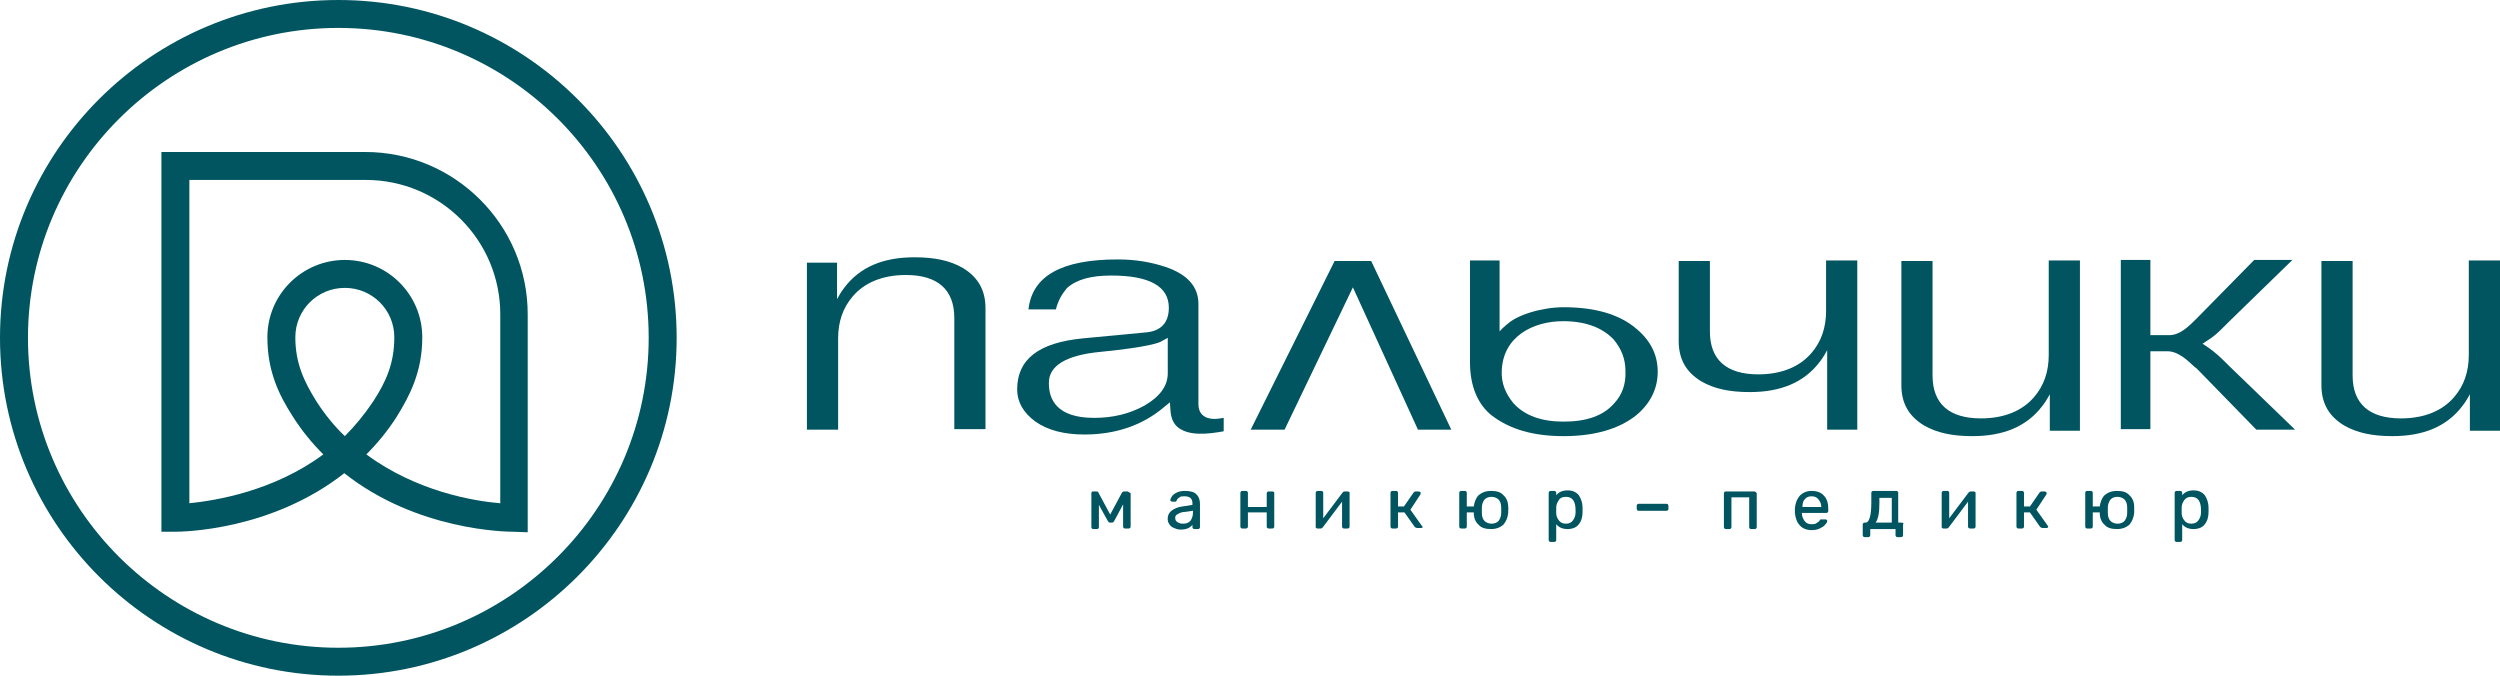
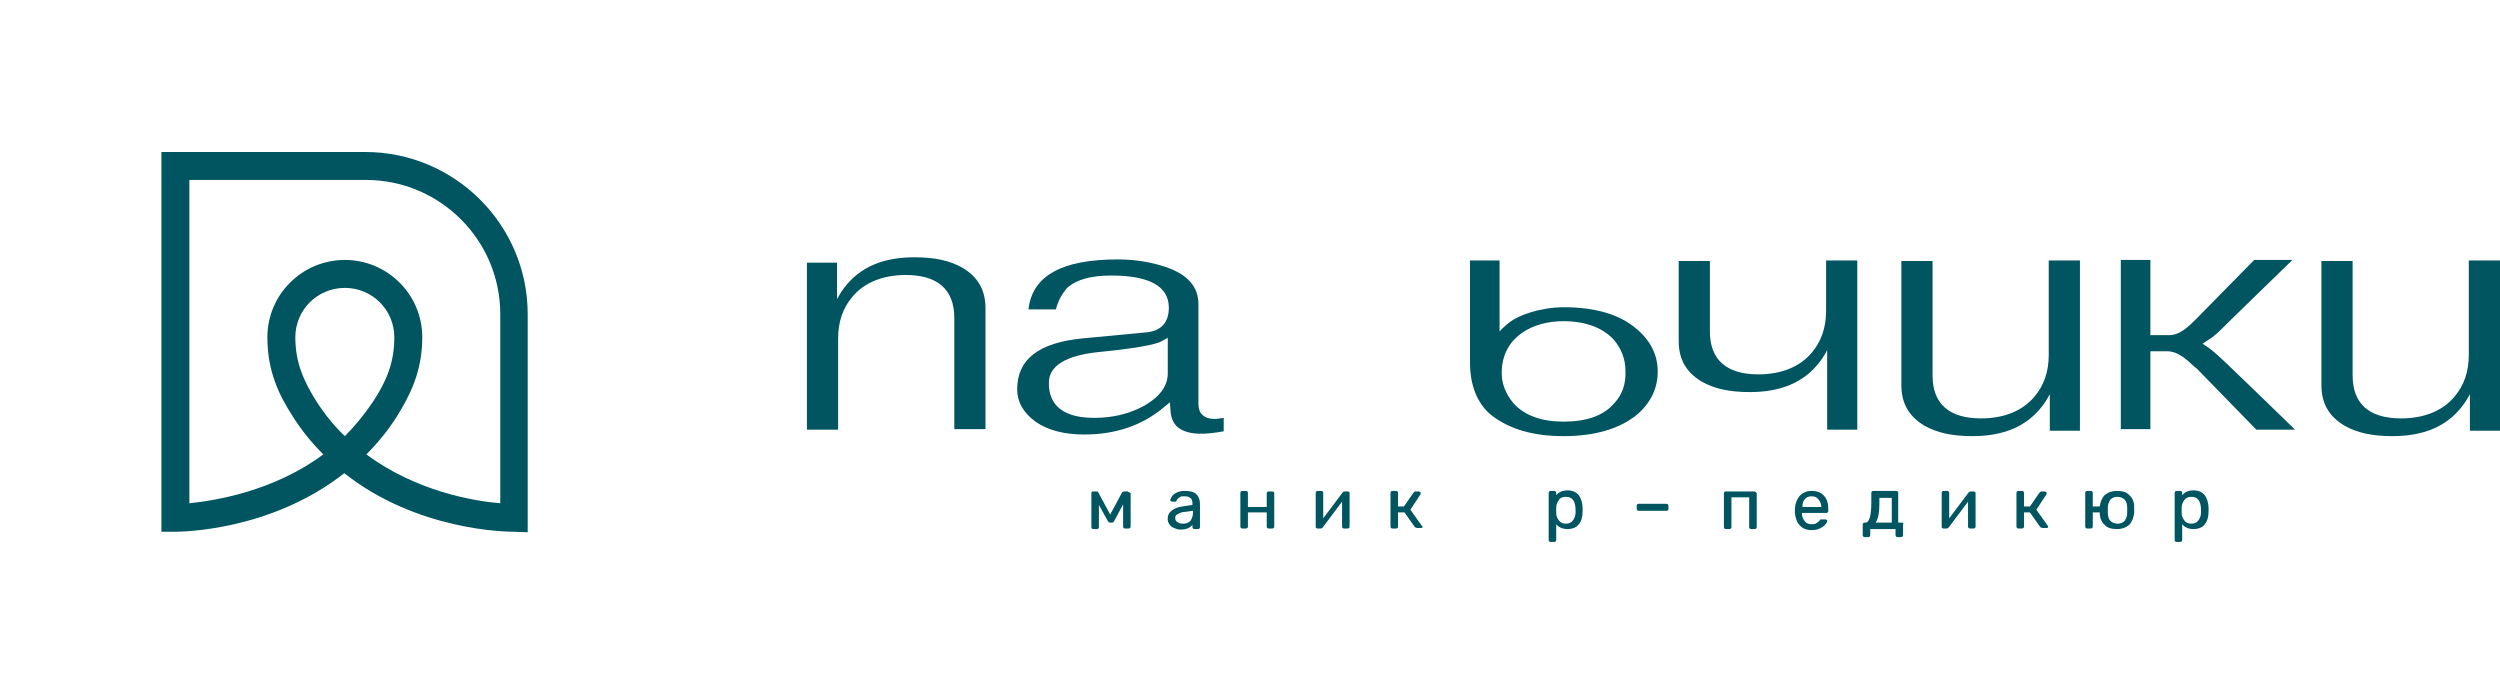
<svg xmlns="http://www.w3.org/2000/svg" viewBox="0 0 148 40" fill="none">
-   <path d="M20.029 40C8.98 40 0 31.034 0 20C0 8.967 8.98 0 20.029 0C31.078 0 40.058 8.967 40.058 20C40.058 31.002 31.078 40 20.029 40ZM20.029 1.653C9.903 1.653 1.656 9.889 1.656 20C1.656 30.111 9.903 38.346 20.029 38.346C30.155 38.346 38.402 30.111 38.402 20C38.402 9.857 30.155 1.653 20.029 1.653Z" fill="#005561" />
  <path d="M30.381 31.479C29.966 31.479 24.681 31.415 20.382 28.013C16.051 31.415 10.797 31.479 10.383 31.479H9.556V8.998H21.624C26.91 8.998 31.24 13.291 31.24 18.601V31.51L30.381 31.479ZM11.211 10.652V29.793C12.74 29.634 16.179 29.094 19.14 26.9C18.471 26.232 17.866 25.501 17.325 24.642C16.529 23.402 15.829 22.003 15.829 19.968C15.829 17.424 17.898 15.389 20.414 15.389C22.961 15.389 24.999 17.456 24.999 19.968H23.343C23.343 18.347 22.038 17.043 20.414 17.043C18.79 17.043 17.484 18.347 17.484 19.968C17.484 21.494 17.994 22.576 18.726 23.752C19.236 24.547 19.809 25.247 20.414 25.819C21.019 25.215 21.592 24.515 22.101 23.752C22.866 22.576 23.343 21.494 23.343 19.968H24.999C24.999 22.003 24.267 23.402 23.503 24.642C22.961 25.501 22.324 26.264 21.688 26.9C24.649 29.094 28.056 29.666 29.616 29.793V18.601C29.616 14.213 26.05 10.652 21.656 10.652H11.211Z" fill="#005561" />
  <path d="M66.806 29.125C66.775 29.094 66.775 29.094 66.743 29.094H66.552C66.488 29.094 66.456 29.125 66.424 29.157L65.724 30.461L65.023 29.157C64.992 29.094 64.96 29.094 64.896 29.094H64.705C64.673 29.094 64.641 29.094 64.641 29.125C64.609 29.157 64.609 29.157 64.609 29.189V31.192C64.609 31.224 64.609 31.256 64.641 31.288C64.673 31.32 64.705 31.32 64.737 31.32H64.928C64.96 31.32 64.992 31.32 65.023 31.288C65.055 31.256 65.055 31.224 65.055 31.192V29.889L65.565 30.811C65.597 30.843 65.597 30.875 65.629 30.906C65.66 30.938 65.692 30.938 65.724 30.938H65.82C65.851 30.938 65.883 30.938 65.915 30.906C65.947 30.875 65.947 30.843 65.979 30.811L66.488 29.857V31.16C66.488 31.192 66.488 31.224 66.52 31.256C66.552 31.288 66.584 31.288 66.615 31.288H66.806C66.838 31.288 66.87 31.288 66.902 31.256C66.934 31.224 66.934 31.192 66.934 31.16V29.189C66.838 29.157 66.838 29.125 66.806 29.125Z" fill="#005561" />
  <path d="M70.847 29.285C70.719 29.125 70.465 29.062 70.146 29.062C69.955 29.062 69.796 29.094 69.668 29.157C69.541 29.221 69.445 29.285 69.382 29.38C69.318 29.475 69.286 29.539 69.286 29.602C69.286 29.634 69.286 29.666 69.318 29.666C69.35 29.698 69.382 29.698 69.414 29.698H69.573C69.605 29.698 69.636 29.698 69.636 29.666C69.636 29.666 69.668 29.634 69.668 29.602C69.7 29.539 69.764 29.475 69.828 29.444C69.891 29.38 69.987 29.38 70.114 29.38C70.433 29.38 70.592 29.507 70.592 29.793V29.889L69.987 29.984C69.732 30.016 69.509 30.111 69.35 30.238C69.191 30.366 69.127 30.524 69.127 30.715C69.127 30.843 69.159 30.938 69.223 31.033C69.286 31.129 69.382 31.224 69.509 31.256C69.636 31.32 69.764 31.351 69.891 31.351C70.082 31.351 70.242 31.32 70.369 31.256C70.465 31.192 70.56 31.129 70.592 31.065V31.192C70.592 31.224 70.592 31.256 70.624 31.288C70.656 31.32 70.688 31.32 70.719 31.32H70.91C70.942 31.32 70.974 31.32 71.006 31.288C71.038 31.256 71.038 31.224 71.038 31.192V29.825C71.038 29.602 70.974 29.412 70.847 29.285ZM70.624 30.238V30.334C70.624 30.556 70.56 30.715 70.465 30.843C70.337 30.97 70.21 31.002 70.019 31.002C69.891 31.002 69.796 30.97 69.7 30.906C69.605 30.843 69.573 30.779 69.573 30.652C69.573 30.556 69.605 30.493 69.732 30.429C69.828 30.366 69.987 30.302 70.178 30.302L70.624 30.238Z" fill="#005561" />
  <path d="M75.404 29.125C75.373 29.094 75.341 29.094 75.309 29.094H75.118C75.086 29.094 75.054 29.094 75.022 29.125C74.99 29.157 74.99 29.189 74.99 29.221V30.016H73.876V29.189C73.876 29.157 73.876 29.125 73.844 29.094C73.812 29.062 73.78 29.062 73.749 29.062H73.557C73.525 29.062 73.494 29.062 73.462 29.094C73.43 29.125 73.43 29.157 73.43 29.189V31.16C73.43 31.192 73.43 31.224 73.462 31.256C73.494 31.288 73.525 31.288 73.557 31.288H73.749C73.78 31.288 73.812 31.288 73.844 31.256C73.876 31.224 73.876 31.192 73.876 31.16V30.334H74.99V31.16C74.99 31.192 74.99 31.224 75.022 31.256C75.054 31.288 75.086 31.288 75.118 31.288H75.309C75.341 31.288 75.373 31.288 75.404 31.256C75.436 31.224 75.436 31.192 75.436 31.16V29.189C75.436 29.157 75.436 29.125 75.404 29.125Z" fill="#005561" />
  <path d="M79.864 29.125C79.832 29.094 79.8 29.094 79.8 29.094H79.609C79.546 29.094 79.514 29.125 79.482 29.157L78.335 30.683V29.189C78.335 29.157 78.335 29.125 78.304 29.094C78.272 29.062 78.24 29.062 78.208 29.062H78.017C77.985 29.062 77.954 29.062 77.922 29.094C77.89 29.125 77.89 29.157 77.89 29.189V31.192C77.89 31.224 77.89 31.256 77.922 31.256C77.954 31.288 77.954 31.288 77.985 31.288H78.177C78.24 31.288 78.272 31.256 78.304 31.224L79.45 29.698V31.16C79.45 31.192 79.45 31.224 79.482 31.256C79.514 31.288 79.546 31.288 79.578 31.288H79.769C79.8 31.288 79.832 31.288 79.864 31.256C79.896 31.224 79.896 31.192 79.896 31.16V29.189C79.896 29.157 79.896 29.125 79.864 29.125Z" fill="#005561" />
  <path d="M84.195 31.16L83.495 30.175L84.1 29.253C84.1 29.253 84.1 29.253 84.1 29.221V29.189C84.1 29.157 84.1 29.125 84.068 29.125C84.036 29.125 84.036 29.094 84.004 29.094H83.813C83.749 29.094 83.718 29.125 83.686 29.157L83.113 29.984H82.763V29.189C82.763 29.157 82.763 29.125 82.731 29.094C82.699 29.062 82.667 29.062 82.635 29.062H82.444C82.412 29.062 82.38 29.062 82.349 29.094C82.317 29.125 82.317 29.157 82.317 29.189V31.16C82.317 31.192 82.317 31.224 82.349 31.256C82.38 31.288 82.412 31.288 82.444 31.288H82.635C82.667 31.288 82.699 31.288 82.731 31.256C82.763 31.224 82.763 31.192 82.763 31.16V30.334H83.144L83.749 31.192C83.781 31.224 83.845 31.256 83.877 31.256H84.132C84.227 31.256 84.227 31.192 84.227 31.16C84.227 31.192 84.195 31.16 84.195 31.16Z" fill="#005561" />
-   <path d="M89.286 30.016C89.286 29.73 89.191 29.475 88.999 29.316C88.84 29.125 88.585 29.062 88.267 29.062C87.948 29.062 87.726 29.157 87.534 29.316C87.375 29.475 87.28 29.73 87.248 29.984H86.834V29.189C86.834 29.157 86.834 29.125 86.802 29.094C86.77 29.062 86.739 29.062 86.707 29.062H86.516C86.484 29.062 86.452 29.062 86.42 29.094C86.388 29.125 86.388 29.157 86.388 29.189V31.16C86.388 31.192 86.388 31.224 86.42 31.256C86.452 31.288 86.484 31.288 86.516 31.288H86.707C86.739 31.288 86.77 31.288 86.802 31.256C86.834 31.224 86.834 31.192 86.834 31.16V30.334H87.248V30.366C87.248 30.652 87.344 30.906 87.534 31.065C87.694 31.256 87.948 31.32 88.267 31.32C88.585 31.32 88.808 31.224 88.999 31.065C89.159 30.875 89.254 30.652 89.286 30.366C89.286 30.302 89.286 30.238 89.286 30.175C89.318 30.143 89.286 30.079 89.286 30.016ZM87.726 30.048C87.726 29.857 87.789 29.698 87.885 29.571C87.98 29.475 88.108 29.412 88.299 29.412C88.458 29.412 88.617 29.475 88.713 29.571C88.808 29.666 88.872 29.825 88.872 30.048C88.872 30.079 88.872 30.143 88.872 30.207C88.872 30.27 88.872 30.334 88.872 30.366C88.872 30.556 88.808 30.715 88.713 30.843C88.617 30.938 88.49 31.002 88.299 31.002C88.139 31.002 87.98 30.938 87.885 30.843C87.789 30.747 87.726 30.588 87.726 30.366V30.048Z" fill="#005561" />
  <path d="M93.688 30.048C93.688 29.762 93.593 29.507 93.466 29.317C93.306 29.125 93.083 29.03 92.797 29.03C92.51 29.03 92.287 29.125 92.128 29.317V29.189C92.128 29.157 92.128 29.125 92.096 29.094C92.064 29.062 92.032 29.062 92.001 29.062H91.809C91.778 29.062 91.746 29.062 91.714 29.094C91.682 29.125 91.682 29.157 91.682 29.189V31.956C91.682 31.987 91.682 32.019 91.714 32.051C91.746 32.083 91.778 32.083 91.809 32.083H92.001C92.032 32.083 92.064 32.083 92.096 32.051C92.128 32.019 92.128 31.987 92.128 31.956V31.034C92.287 31.224 92.51 31.32 92.797 31.32C93.083 31.32 93.338 31.224 93.466 31.034C93.625 30.843 93.688 30.588 93.688 30.302C93.688 30.27 93.688 30.238 93.688 30.143C93.688 30.143 93.688 30.079 93.688 30.048ZM92.701 29.412C93.083 29.412 93.274 29.666 93.274 30.207C93.274 30.27 93.274 30.302 93.274 30.334C93.274 30.525 93.211 30.683 93.115 30.811C93.019 30.938 92.892 31.002 92.701 31.002C92.51 31.002 92.383 30.938 92.287 30.811C92.192 30.683 92.128 30.556 92.128 30.366C92.128 30.334 92.128 30.27 92.128 30.207C92.128 30.111 92.128 30.079 92.128 30.048C92.128 29.889 92.192 29.73 92.287 29.602C92.351 29.475 92.51 29.412 92.701 29.412Z" fill="#005561" />
  <path d="M98.74 29.857C98.709 29.825 98.677 29.825 98.645 29.825H97.021C96.989 29.825 96.957 29.825 96.925 29.857C96.894 29.889 96.894 29.921 96.894 29.952V30.111C96.894 30.143 96.894 30.175 96.925 30.207C96.957 30.238 96.989 30.238 97.021 30.238H98.645C98.677 30.238 98.709 30.238 98.74 30.207C98.772 30.175 98.772 30.143 98.772 30.111V29.952C98.772 29.921 98.74 29.889 98.74 29.857Z" fill="#005561" />
  <path d="M103.934 29.125C103.902 29.094 103.871 29.094 103.838 29.094H102.183C102.151 29.094 102.119 29.094 102.087 29.125C102.055 29.157 102.055 29.189 102.055 29.221V31.192C102.055 31.224 102.055 31.256 102.087 31.288C102.119 31.32 102.151 31.32 102.183 31.32H102.374C102.406 31.32 102.438 31.32 102.469 31.288C102.501 31.256 102.501 31.224 102.501 31.192V29.444H103.552V31.192C103.552 31.224 103.552 31.256 103.584 31.288C103.616 31.32 103.647 31.32 103.679 31.32H103.871C103.902 31.32 103.934 31.32 103.966 31.288C103.998 31.256 103.998 31.224 103.998 31.192V29.189C103.966 29.157 103.966 29.157 103.934 29.125Z" fill="#005561" />
  <path d="M107.979 29.348C107.82 29.157 107.565 29.062 107.246 29.062C106.96 29.062 106.737 29.157 106.546 29.348C106.386 29.539 106.291 29.762 106.259 30.079V30.366C106.291 30.683 106.386 30.938 106.546 31.097C106.705 31.288 106.96 31.383 107.246 31.383C107.437 31.383 107.597 31.351 107.724 31.288C107.851 31.224 107.979 31.16 108.042 31.065C108.138 30.97 108.17 30.906 108.17 30.843C108.17 30.811 108.17 30.779 108.138 30.779C108.106 30.747 108.074 30.747 108.074 30.747H107.883C107.851 30.747 107.82 30.747 107.788 30.747C107.756 30.747 107.756 30.779 107.724 30.811C107.692 30.875 107.629 30.906 107.533 30.97C107.469 31.033 107.342 31.033 107.215 31.033C107.055 31.033 106.928 30.97 106.832 30.843C106.737 30.715 106.673 30.556 106.673 30.398V30.366H108.106C108.138 30.366 108.17 30.366 108.201 30.334C108.234 30.302 108.234 30.27 108.234 30.238V30.143C108.234 29.825 108.17 29.539 107.979 29.348ZM106.832 29.571C106.928 29.444 107.055 29.38 107.246 29.38C107.437 29.38 107.565 29.444 107.66 29.571C107.756 29.698 107.82 29.825 107.82 30.016H106.705C106.705 29.825 106.737 29.666 106.832 29.571Z" fill="#005561" />
  <path d="M112.661 30.97C112.629 30.938 112.597 30.938 112.566 30.938H112.374V29.189C112.374 29.157 112.375 29.125 112.343 29.094C112.311 29.062 112.279 29.062 112.247 29.062H110.91C110.878 29.062 110.846 29.062 110.814 29.094C110.782 29.125 110.782 29.157 110.782 29.189V29.73C110.782 30.143 110.751 30.461 110.687 30.652C110.623 30.843 110.559 30.938 110.432 30.938H110.4C110.368 30.938 110.337 30.938 110.305 30.97C110.273 31.002 110.273 31.034 110.273 31.065V31.669C110.273 31.701 110.273 31.733 110.305 31.765C110.337 31.797 110.368 31.797 110.4 31.797H110.591C110.623 31.797 110.655 31.797 110.687 31.765C110.719 31.733 110.719 31.701 110.719 31.669V31.32H112.216V31.669C112.216 31.701 112.216 31.733 112.247 31.765C112.279 31.797 112.311 31.797 112.343 31.797H112.534C112.566 31.797 112.597 31.797 112.629 31.765C112.661 31.733 112.661 31.701 112.661 31.669V31.065C112.693 31.002 112.693 30.97 112.661 30.97ZM111.993 29.444V30.938H111.037C111.197 30.715 111.26 30.334 111.26 29.793V29.475H111.993V29.444Z" fill="#005561" />
  <path d="M116.922 29.125C116.89 29.094 116.858 29.094 116.858 29.094H116.667C116.603 29.094 116.572 29.125 116.54 29.157L115.393 30.683V29.189C115.393 29.157 115.393 29.125 115.362 29.094C115.33 29.062 115.298 29.062 115.266 29.062H115.075C115.043 29.062 115.011 29.062 114.98 29.094C114.948 29.125 114.948 29.157 114.948 29.189V31.192C114.948 31.224 114.948 31.256 114.98 31.256C115.011 31.288 115.011 31.288 115.043 31.288H115.234C115.298 31.288 115.33 31.256 115.362 31.224L116.508 29.698V31.16C116.508 31.192 116.508 31.224 116.54 31.256C116.572 31.288 116.603 31.288 116.635 31.288H116.826C116.858 31.288 116.89 31.288 116.922 31.256C116.954 31.224 116.954 31.192 116.954 31.16V29.189C116.954 29.157 116.954 29.125 116.922 29.125Z" fill="#005561" />
  <path d="M121.253 31.16L120.552 30.175L121.157 29.253C121.157 29.253 121.157 29.253 121.157 29.221V29.189C121.157 29.157 121.157 29.125 121.126 29.125C121.094 29.125 121.094 29.094 121.062 29.094H120.871C120.807 29.094 120.775 29.125 120.743 29.157L120.171 29.984H119.82V29.189C119.82 29.157 119.82 29.125 119.788 29.094C119.757 29.062 119.725 29.062 119.693 29.062H119.502C119.47 29.062 119.438 29.062 119.406 29.094C119.374 29.125 119.374 29.157 119.374 29.189V31.16C119.374 31.192 119.374 31.224 119.406 31.256C119.438 31.288 119.47 31.288 119.502 31.288H119.693C119.725 31.288 119.757 31.288 119.788 31.256C119.82 31.224 119.82 31.192 119.82 31.16V30.334H120.171L120.775 31.192C120.807 31.224 120.871 31.256 120.903 31.256H121.157C121.253 31.256 121.253 31.192 121.253 31.16Z" fill="#005561" />
  <path d="M126.344 30.016C126.344 29.73 126.248 29.475 126.057 29.316C125.898 29.125 125.643 29.062 125.325 29.062C125.006 29.062 124.783 29.157 124.592 29.316C124.433 29.475 124.338 29.73 124.306 29.984H123.892V29.189C123.892 29.157 123.892 29.125 123.86 29.094C123.828 29.062 123.796 29.062 123.764 29.062H123.573C123.541 29.062 123.51 29.062 123.478 29.094C123.446 29.125 123.446 29.157 123.446 29.189V31.16C123.446 31.192 123.446 31.224 123.478 31.256C123.51 31.288 123.541 31.288 123.573 31.288H123.764C123.796 31.288 123.828 31.288 123.86 31.256C123.892 31.224 123.892 31.192 123.892 31.16V30.334H124.306V30.366C124.306 30.652 124.401 30.906 124.592 31.065C124.751 31.256 125.006 31.32 125.325 31.32C125.643 31.32 125.866 31.224 126.057 31.065C126.216 30.875 126.312 30.652 126.344 30.366C126.344 30.302 126.344 30.238 126.344 30.175C126.344 30.143 126.344 30.079 126.344 30.016ZM124.783 30.048C124.783 29.857 124.847 29.698 124.942 29.571C125.038 29.475 125.165 29.412 125.356 29.412C125.516 29.412 125.675 29.475 125.77 29.571C125.866 29.666 125.93 29.825 125.93 30.048C125.93 30.079 125.93 30.143 125.93 30.207C125.93 30.27 125.93 30.334 125.93 30.366C125.93 30.556 125.866 30.715 125.77 30.843C125.675 30.938 125.547 31.002 125.356 31.002C125.197 31.002 125.038 30.938 124.942 30.843C124.847 30.747 124.783 30.588 124.783 30.366V30.048Z" fill="#005561" />
  <path d="M130.746 30.048C130.746 29.762 130.65 29.507 130.523 29.317C130.364 29.125 130.141 29.03 129.855 29.03C129.568 29.03 129.345 29.125 129.186 29.317V29.189C129.186 29.157 129.186 29.125 129.154 29.094C129.122 29.062 129.09 29.062 129.059 29.062H128.867C128.835 29.062 128.804 29.062 128.772 29.094C128.74 29.125 128.74 29.157 128.74 29.189V31.956C128.74 31.987 128.74 32.019 128.772 32.051C128.804 32.083 128.835 32.083 128.867 32.083H129.059C129.09 32.083 129.122 32.083 129.154 32.051C129.186 32.019 129.186 31.987 129.186 31.956V31.034C129.345 31.224 129.568 31.32 129.855 31.32C130.141 31.32 130.396 31.224 130.523 31.034C130.682 30.843 130.746 30.588 130.746 30.302C130.746 30.27 130.746 30.238 130.746 30.143C130.746 30.143 130.746 30.079 130.746 30.048ZM129.727 29.412C130.109 29.412 130.3 29.666 130.3 30.207C130.3 30.27 130.3 30.302 130.3 30.334C130.3 30.525 130.237 30.683 130.141 30.811C130.046 30.938 129.918 31.002 129.727 31.002C129.536 31.002 129.409 30.938 129.313 30.811C129.218 30.683 129.154 30.556 129.154 30.366C129.154 30.334 129.154 30.27 129.154 30.207C129.154 30.111 129.154 30.079 129.154 30.048C129.154 29.889 129.218 29.73 129.313 29.602C129.409 29.475 129.536 29.412 129.727 29.412Z" fill="#005561" />
  <path d="M61.298 24.96C62.031 25.469 62.986 25.723 64.196 25.723C66.043 25.723 67.635 25.183 68.909 24.102L69.259 23.816L69.291 24.293C69.323 24.738 69.45 25.024 69.673 25.247C70.341 25.851 71.552 25.692 72.443 25.532V24.738C72.22 24.769 72.061 24.801 71.902 24.801C71.297 24.801 70.947 24.483 70.947 23.943V17.997C70.947 16.979 70.31 16.248 69.004 15.803C68.144 15.517 67.221 15.358 66.17 15.358C62.827 15.358 61.107 16.343 60.885 18.315H62.508C62.636 17.806 62.859 17.424 63.145 17.075L63.177 17.043C63.75 16.534 64.61 16.312 65.788 16.312C68.049 16.312 69.195 16.948 69.195 18.219C69.195 19.11 68.718 19.618 67.794 19.682L64.1 20.032C61.489 20.286 60.216 21.272 60.216 23.052C60.216 23.784 60.566 24.42 61.298 24.96ZM65.183 20.827C68.017 20.541 68.654 20.286 68.781 20.191L69.132 20V22.099C69.132 22.83 68.686 23.466 67.762 24.006C66.839 24.515 65.852 24.738 64.769 24.738C62.54 24.738 62.094 23.625 62.094 22.703C62.062 21.653 63.114 21.017 65.183 20.827Z" fill="#005561" />
  <path d="M96.832 19.428C95.844 18.601 94.412 18.188 92.565 18.188C91.259 18.188 89.731 18.665 89.189 19.237L89.285 19.142C89.285 19.142 88.999 19.364 88.775 19.618V15.421H87.024V21.463C87.024 22.83 87.47 23.943 88.33 24.61C89.38 25.405 90.75 25.819 92.565 25.819C94.38 25.819 95.813 25.405 96.832 24.61C97.692 23.911 98.137 23.021 98.137 22.003C98.137 20.986 97.692 20.127 96.832 19.428ZM95.558 23.879C94.921 24.61 93.934 24.96 92.565 24.96C91.259 24.96 90.272 24.61 89.603 23.879C89.126 23.307 88.871 22.671 88.903 21.971C88.966 19.905 90.781 19.014 92.533 19.014C93.87 19.014 94.858 19.396 95.526 20.095C96.004 20.668 96.227 21.272 96.227 21.971C96.258 22.735 96.035 23.37 95.558 23.879Z" fill="#005561" />
-   <path d="M129.915 21.717L130.042 21.812L133.576 25.437H135.869L131.921 21.622C131.443 21.145 131.188 20.89 130.679 20.541L130.392 20.35L130.679 20.159C131.093 19.905 131.347 19.65 131.666 19.332C131.761 19.237 131.857 19.141 131.952 19.046L135.71 15.389H133.449L130.01 18.887C129.564 19.332 129.023 19.873 128.354 19.841H127.303V15.389H125.552V25.405H127.303V20.795H128.354C128.991 20.827 129.5 21.335 129.915 21.717Z" fill="#005561" />
-   <path d="M83.944 25.437H85.918L81.174 15.453H79.008L74.041 25.437H76.047L80.091 17.011L83.944 25.437Z" fill="#005561" />
+   <path d="M129.915 21.717L130.042 21.812L133.576 25.437H135.869C131.443 21.145 131.188 20.89 130.679 20.541L130.392 20.35L130.679 20.159C131.093 19.905 131.347 19.65 131.666 19.332C131.761 19.237 131.857 19.141 131.952 19.046L135.71 15.389H133.449L130.01 18.887C129.564 19.332 129.023 19.873 128.354 19.841H127.303V15.389H125.552V25.405H127.303V20.795H128.354C128.991 20.827 129.5 21.335 129.915 21.717Z" fill="#005561" />
  <path d="M148 25.501V15.421H146.153V21.017C146.153 22.003 145.867 22.83 145.293 23.498C144.593 24.324 143.51 24.769 142.141 24.769C140.262 24.769 139.275 23.911 139.275 22.226V15.453H137.428V22.798C137.428 23.879 137.874 24.642 138.766 25.183C139.53 25.628 140.453 25.819 141.631 25.819C143.478 25.819 144.847 25.247 145.771 24.038C146.026 23.72 146.153 23.434 146.217 23.339V25.501H148Z" fill="#005561" />
  <path d="M109.951 25.437V15.421H108.104V18.41C108.104 19.396 107.818 20.223 107.245 20.89C106.544 21.717 105.462 22.162 104.092 22.162C102.213 22.162 101.226 21.304 101.226 19.618V15.453H99.379V20.191C99.379 21.272 99.825 22.035 100.717 22.576C101.481 23.021 102.404 23.211 103.583 23.211C105.43 23.211 106.799 22.639 107.722 21.431C107.977 21.113 108.104 20.827 108.168 20.731V25.437H109.951Z" fill="#005561" />
  <path d="M123.132 25.501V15.421H121.285V21.017C121.285 22.003 120.999 22.83 120.426 23.498C119.725 24.324 118.642 24.769 117.273 24.769C115.395 24.769 114.407 23.911 114.407 22.226V15.453H112.561V22.798C112.561 23.879 113.007 24.642 113.898 25.183C114.662 25.628 115.586 25.819 116.764 25.819C118.611 25.819 119.98 25.247 120.903 24.038C121.158 23.72 121.285 23.434 121.349 23.339V25.501H123.132Z" fill="#005561" />
  <path d="M47.77 15.548V25.437H49.617V20.032C49.617 19.046 49.903 18.219 50.476 17.552C51.177 16.725 52.259 16.28 53.629 16.28C55.507 16.28 56.495 17.138 56.495 18.824V25.405H58.341V18.251C58.341 17.17 57.895 16.407 57.004 15.866C56.24 15.421 55.316 15.231 54.138 15.231C52.291 15.231 50.922 15.803 49.998 17.011C49.744 17.329 49.617 17.615 49.553 17.711V15.548H47.77Z" fill="#005561" />
</svg>